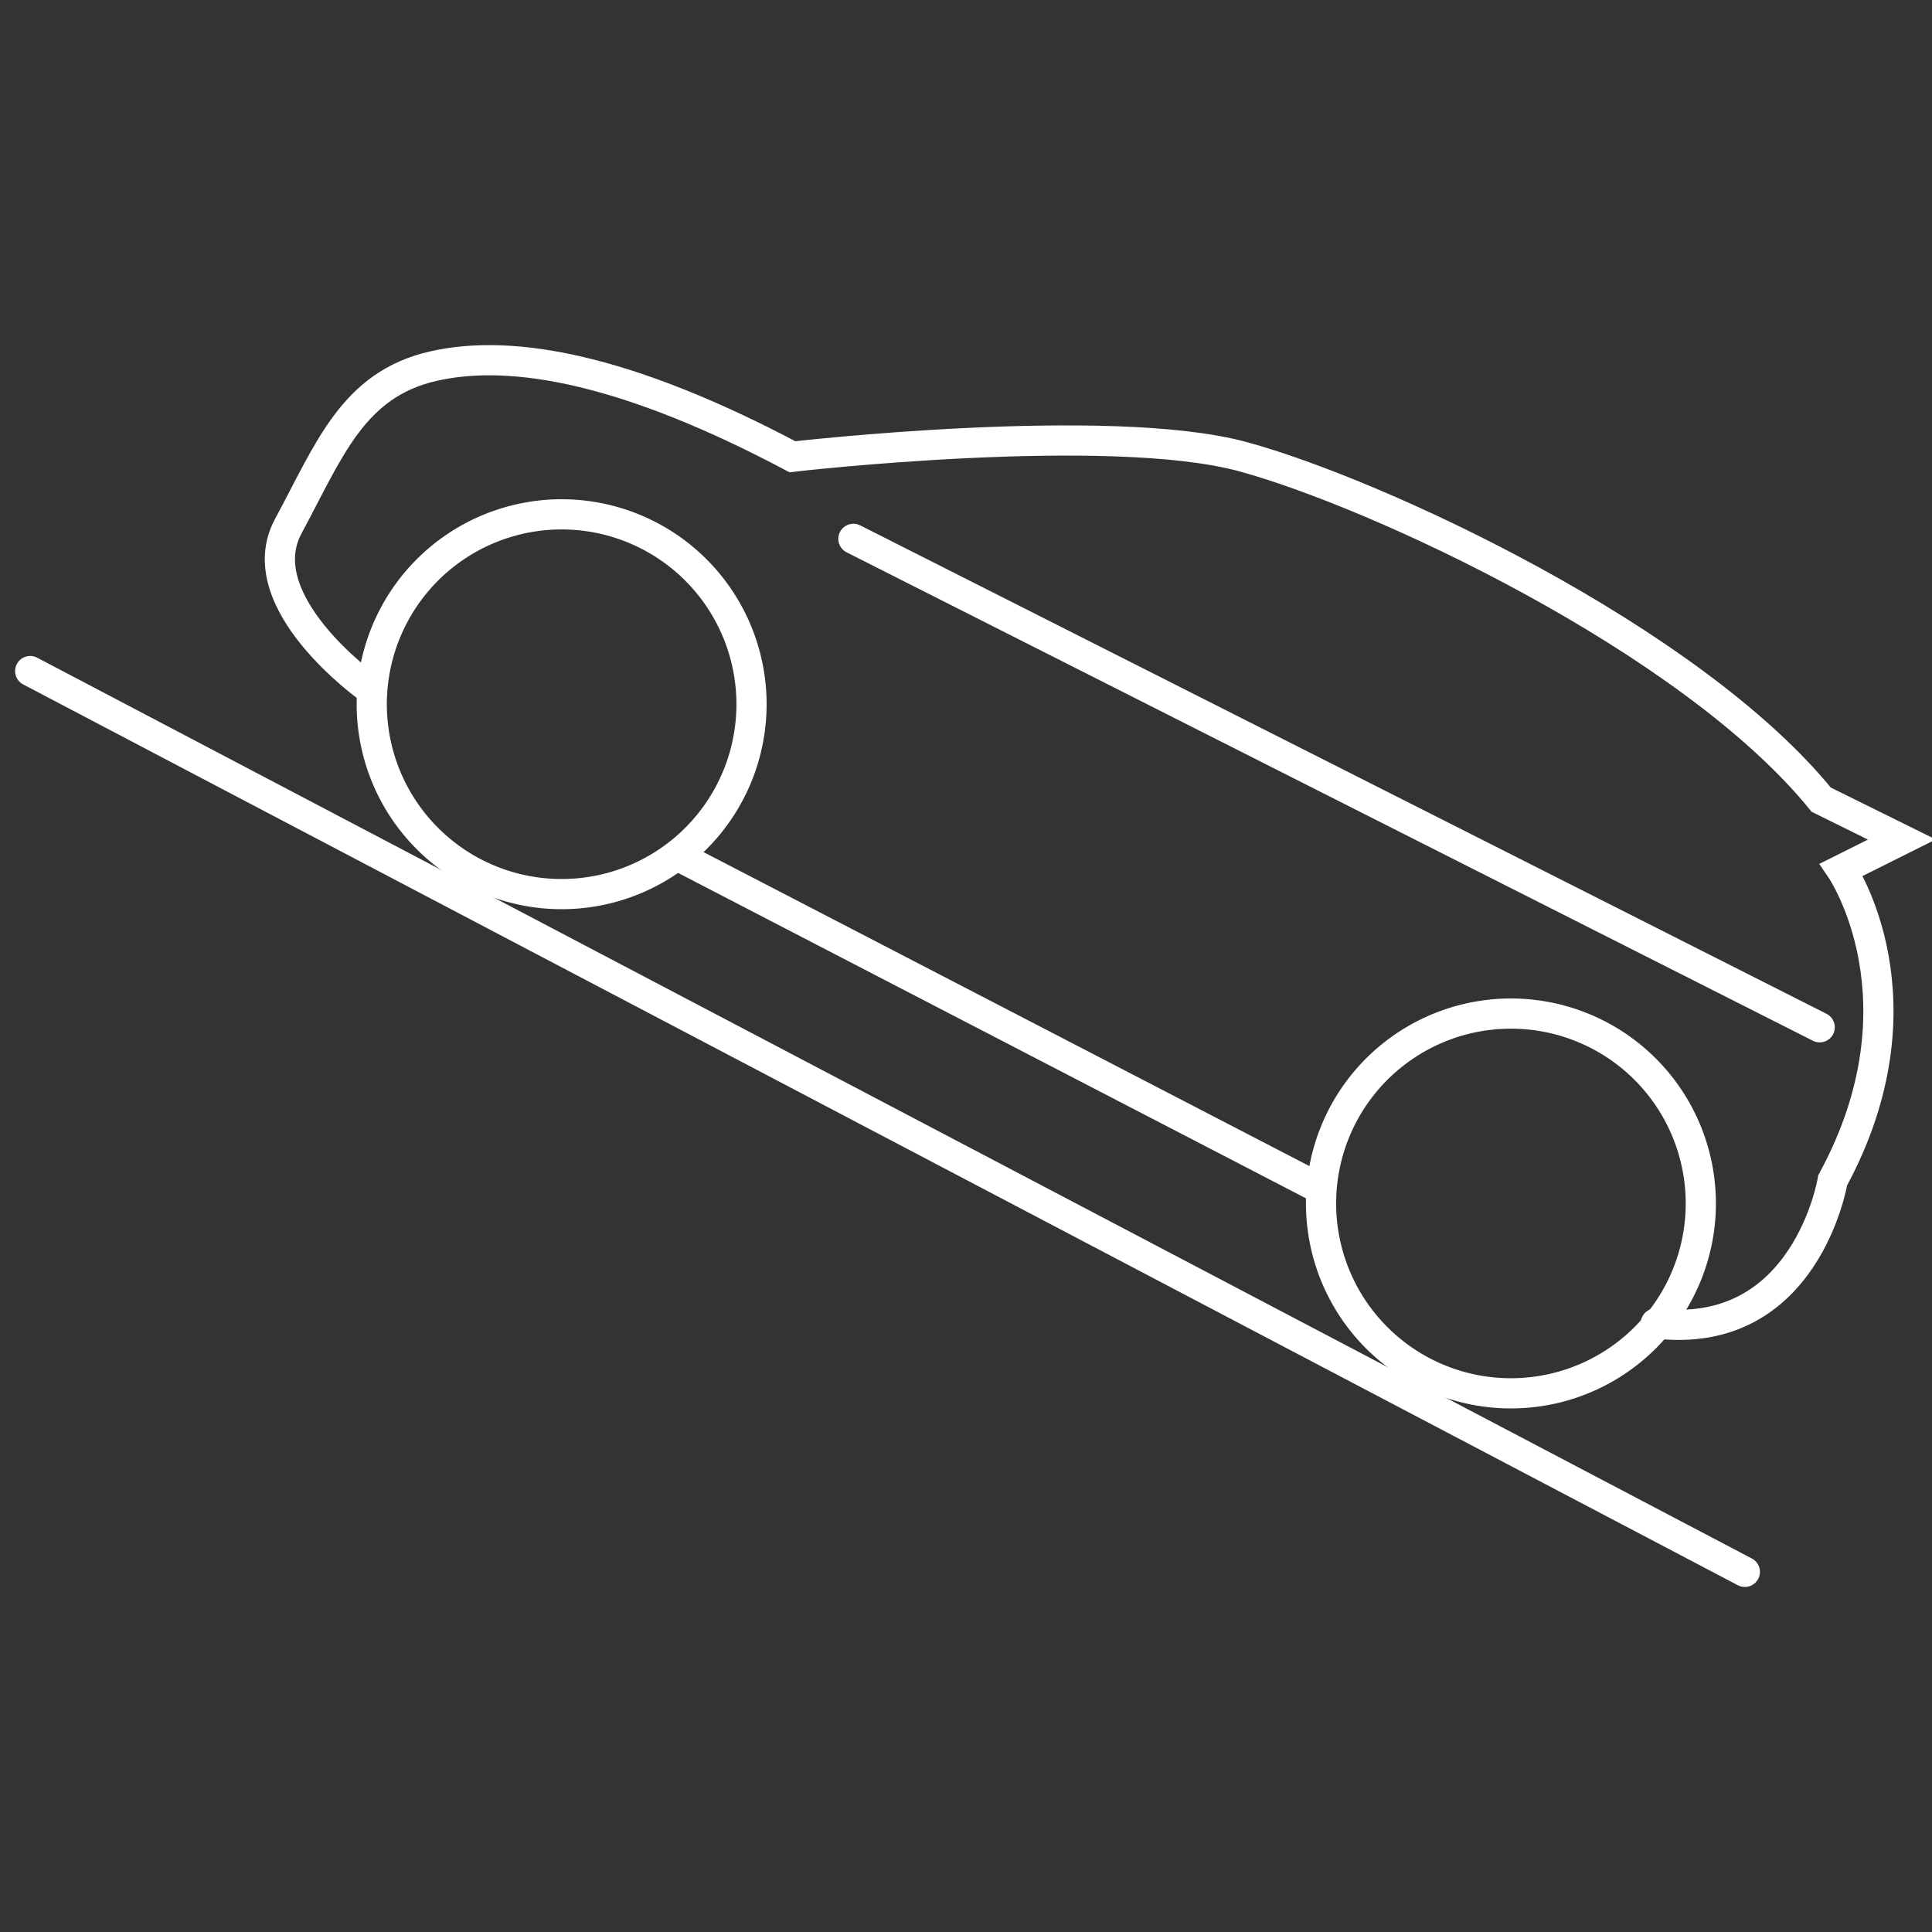
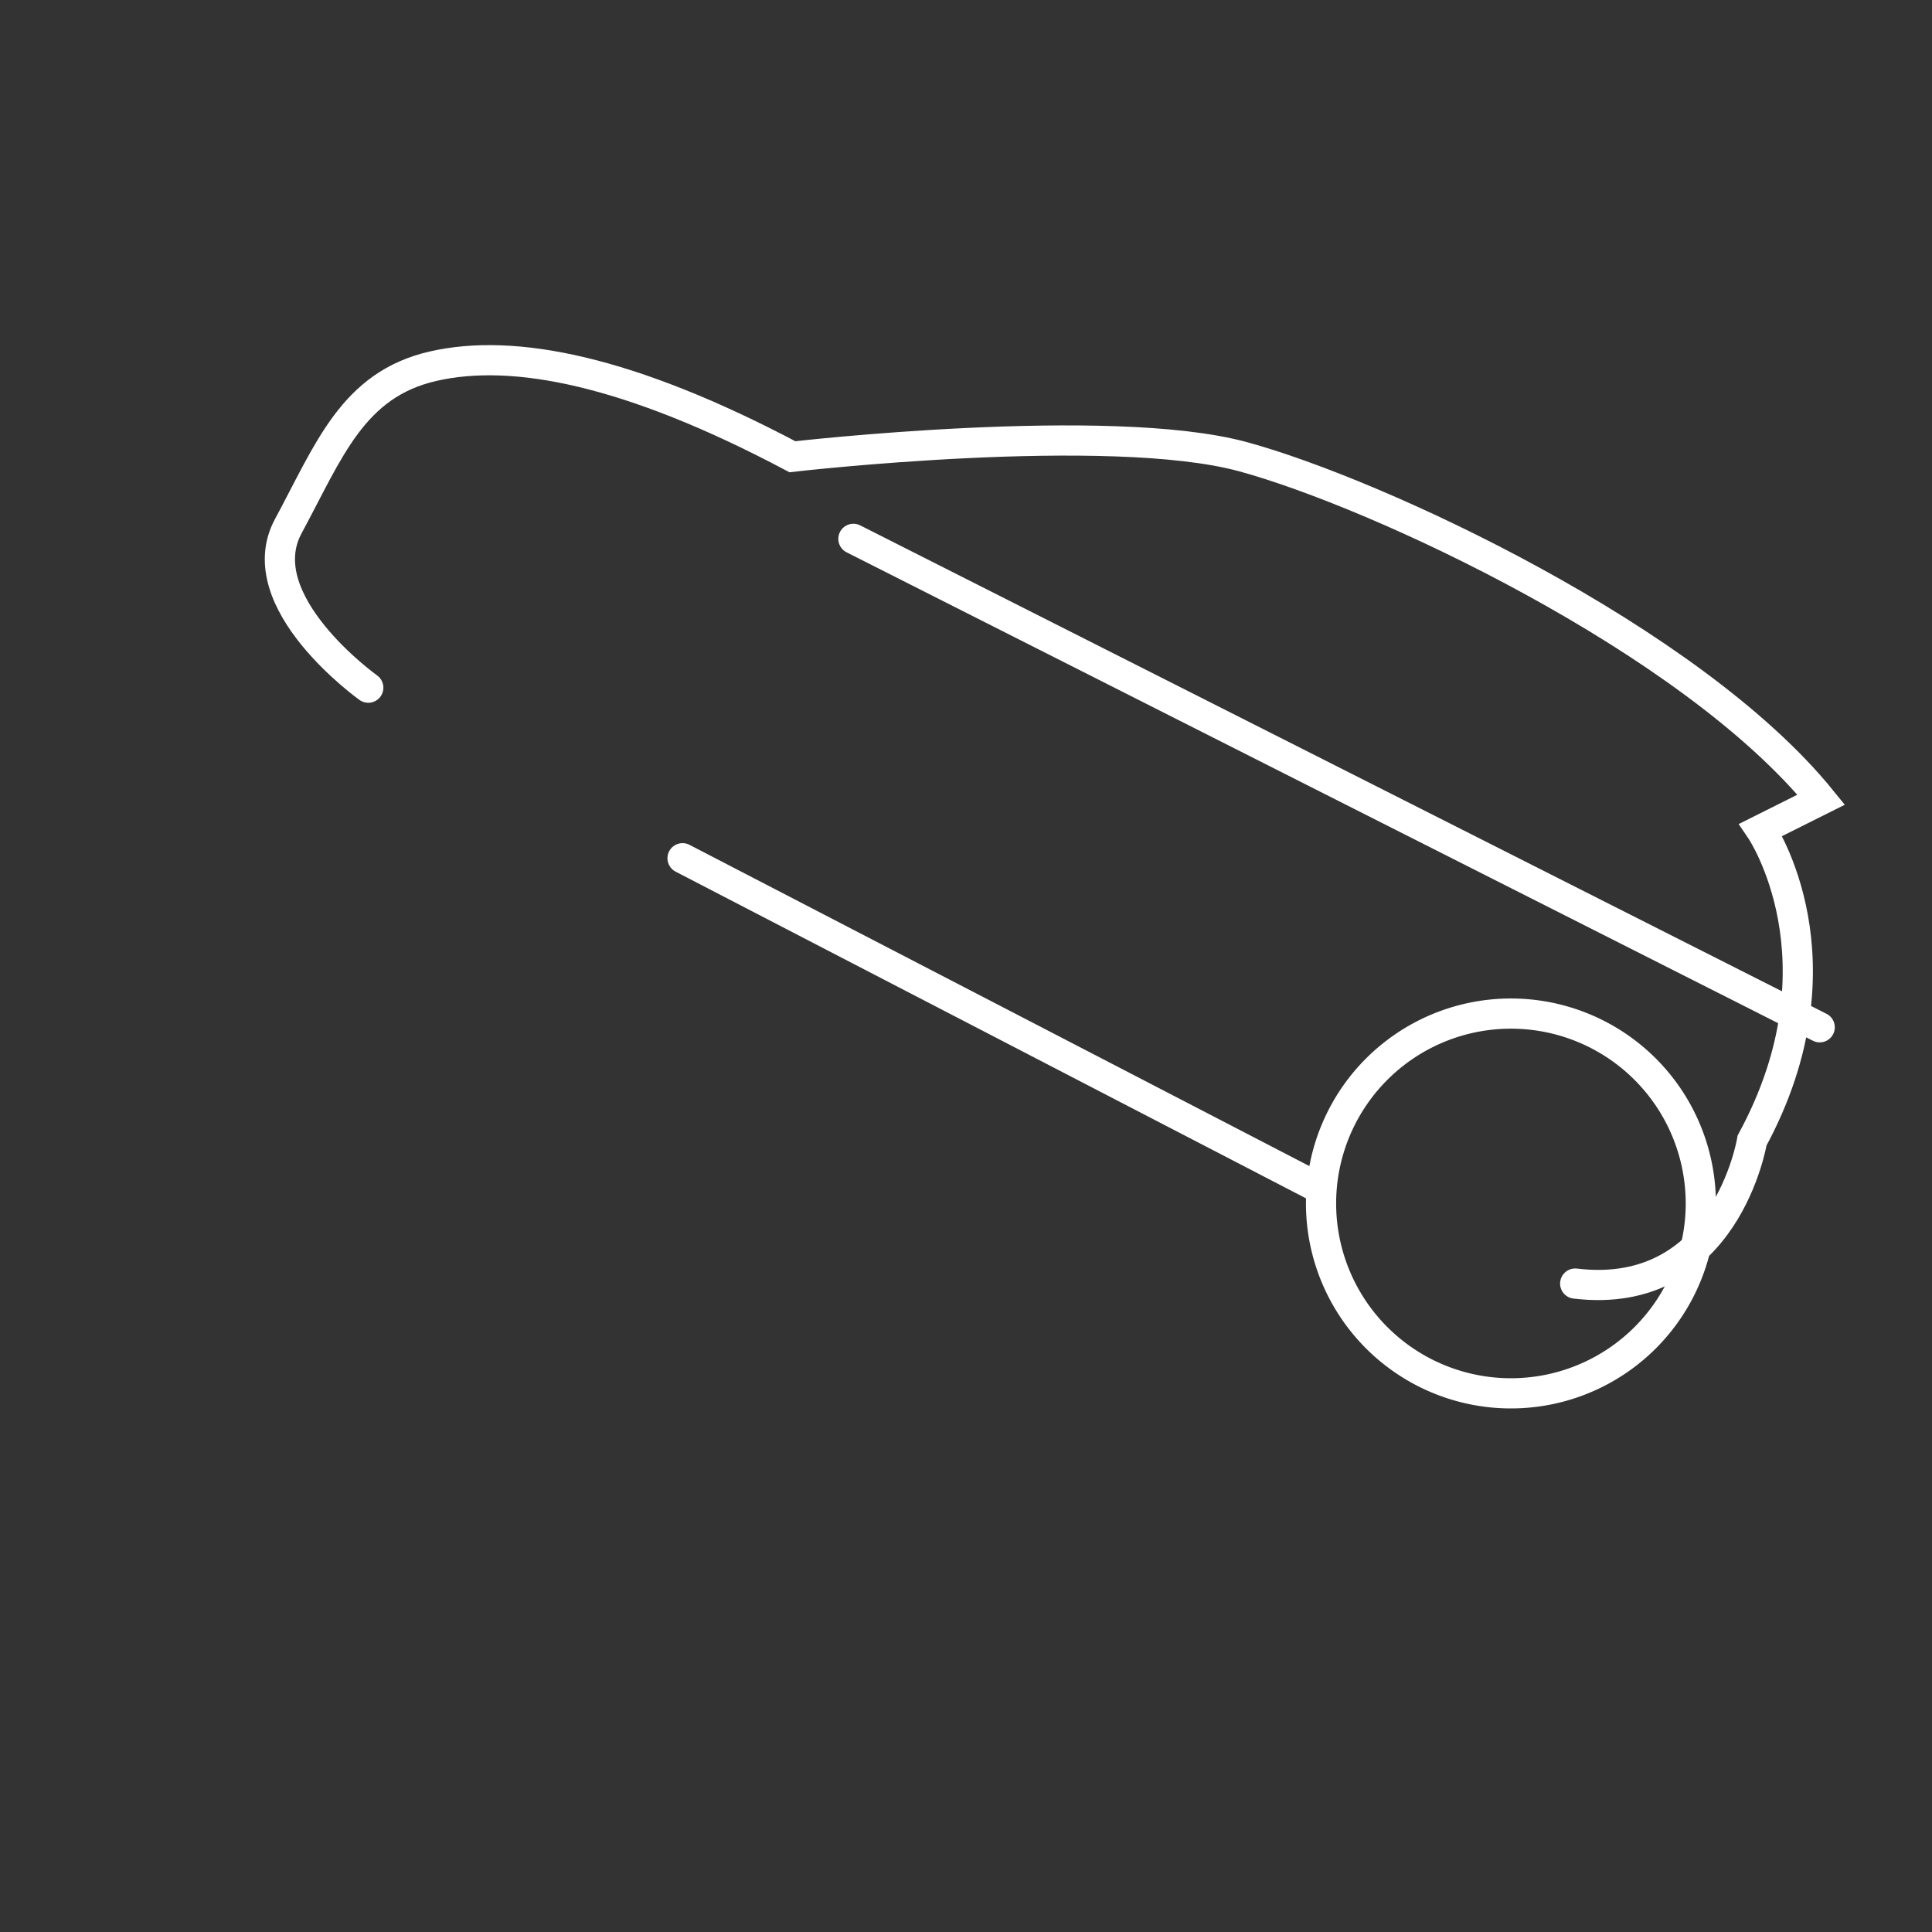
<svg xmlns="http://www.w3.org/2000/svg" id="Layer_1" data-name="Layer 1" viewBox="0 0 64 64">
  <rect x="0" y="0" width="64" height="64" fill="#333333" stroke="none" />
  <defs>
    <style>.cls-1{fill:none;stroke:#fff;stroke-linecap:round;stroke-miterlimit:10;}</style>
  </defs>
  <title>Hill Hold  Control-64-01</title>
-   <path class="cls-1" d="M12.2,22.78s-4-2.85-2.65-5.35,2.13-4.69,4.8-5.3,6.5.14,11.9,3c0,0,10.49-1.21,14.93,0S56,21.16,60.33,26.49L63,27.81l-2,1s2.94,4.33-.29,10.29c0,0-.87,5.34-5.86,4.74" />
-   <path class="cls-1" d="M24.17,26.26a6.29,6.29,0,1,1-2.64-8.5A6.29,6.29,0,0,1,24.17,26.26Z" />
+   <path class="cls-1" d="M12.2,22.78s-4-2.85-2.65-5.35,2.13-4.69,4.8-5.3,6.5.14,11.9,3c0,0,10.49-1.21,14.93,0S56,21.16,60.33,26.49l-2,1s2.94,4.33-.29,10.29c0,0-.87,5.34-5.86,4.74" />
  <path class="cls-1" d="M55.61,42.81A6.29,6.29,0,1,1,53,34.31,6.29,6.29,0,0,1,55.61,42.81Z" />
  <line class="cls-1" x1="22.61" y1="28.43" x2="43.7" y2="39.36" />
  <line class="cls-1" x1="28.27" y1="17.85" x2="60.28" y2="34.03" />
-   <line class="cls-1" x1="1" y1="22.23" x2="57.8" y2="52.07" />
</svg>